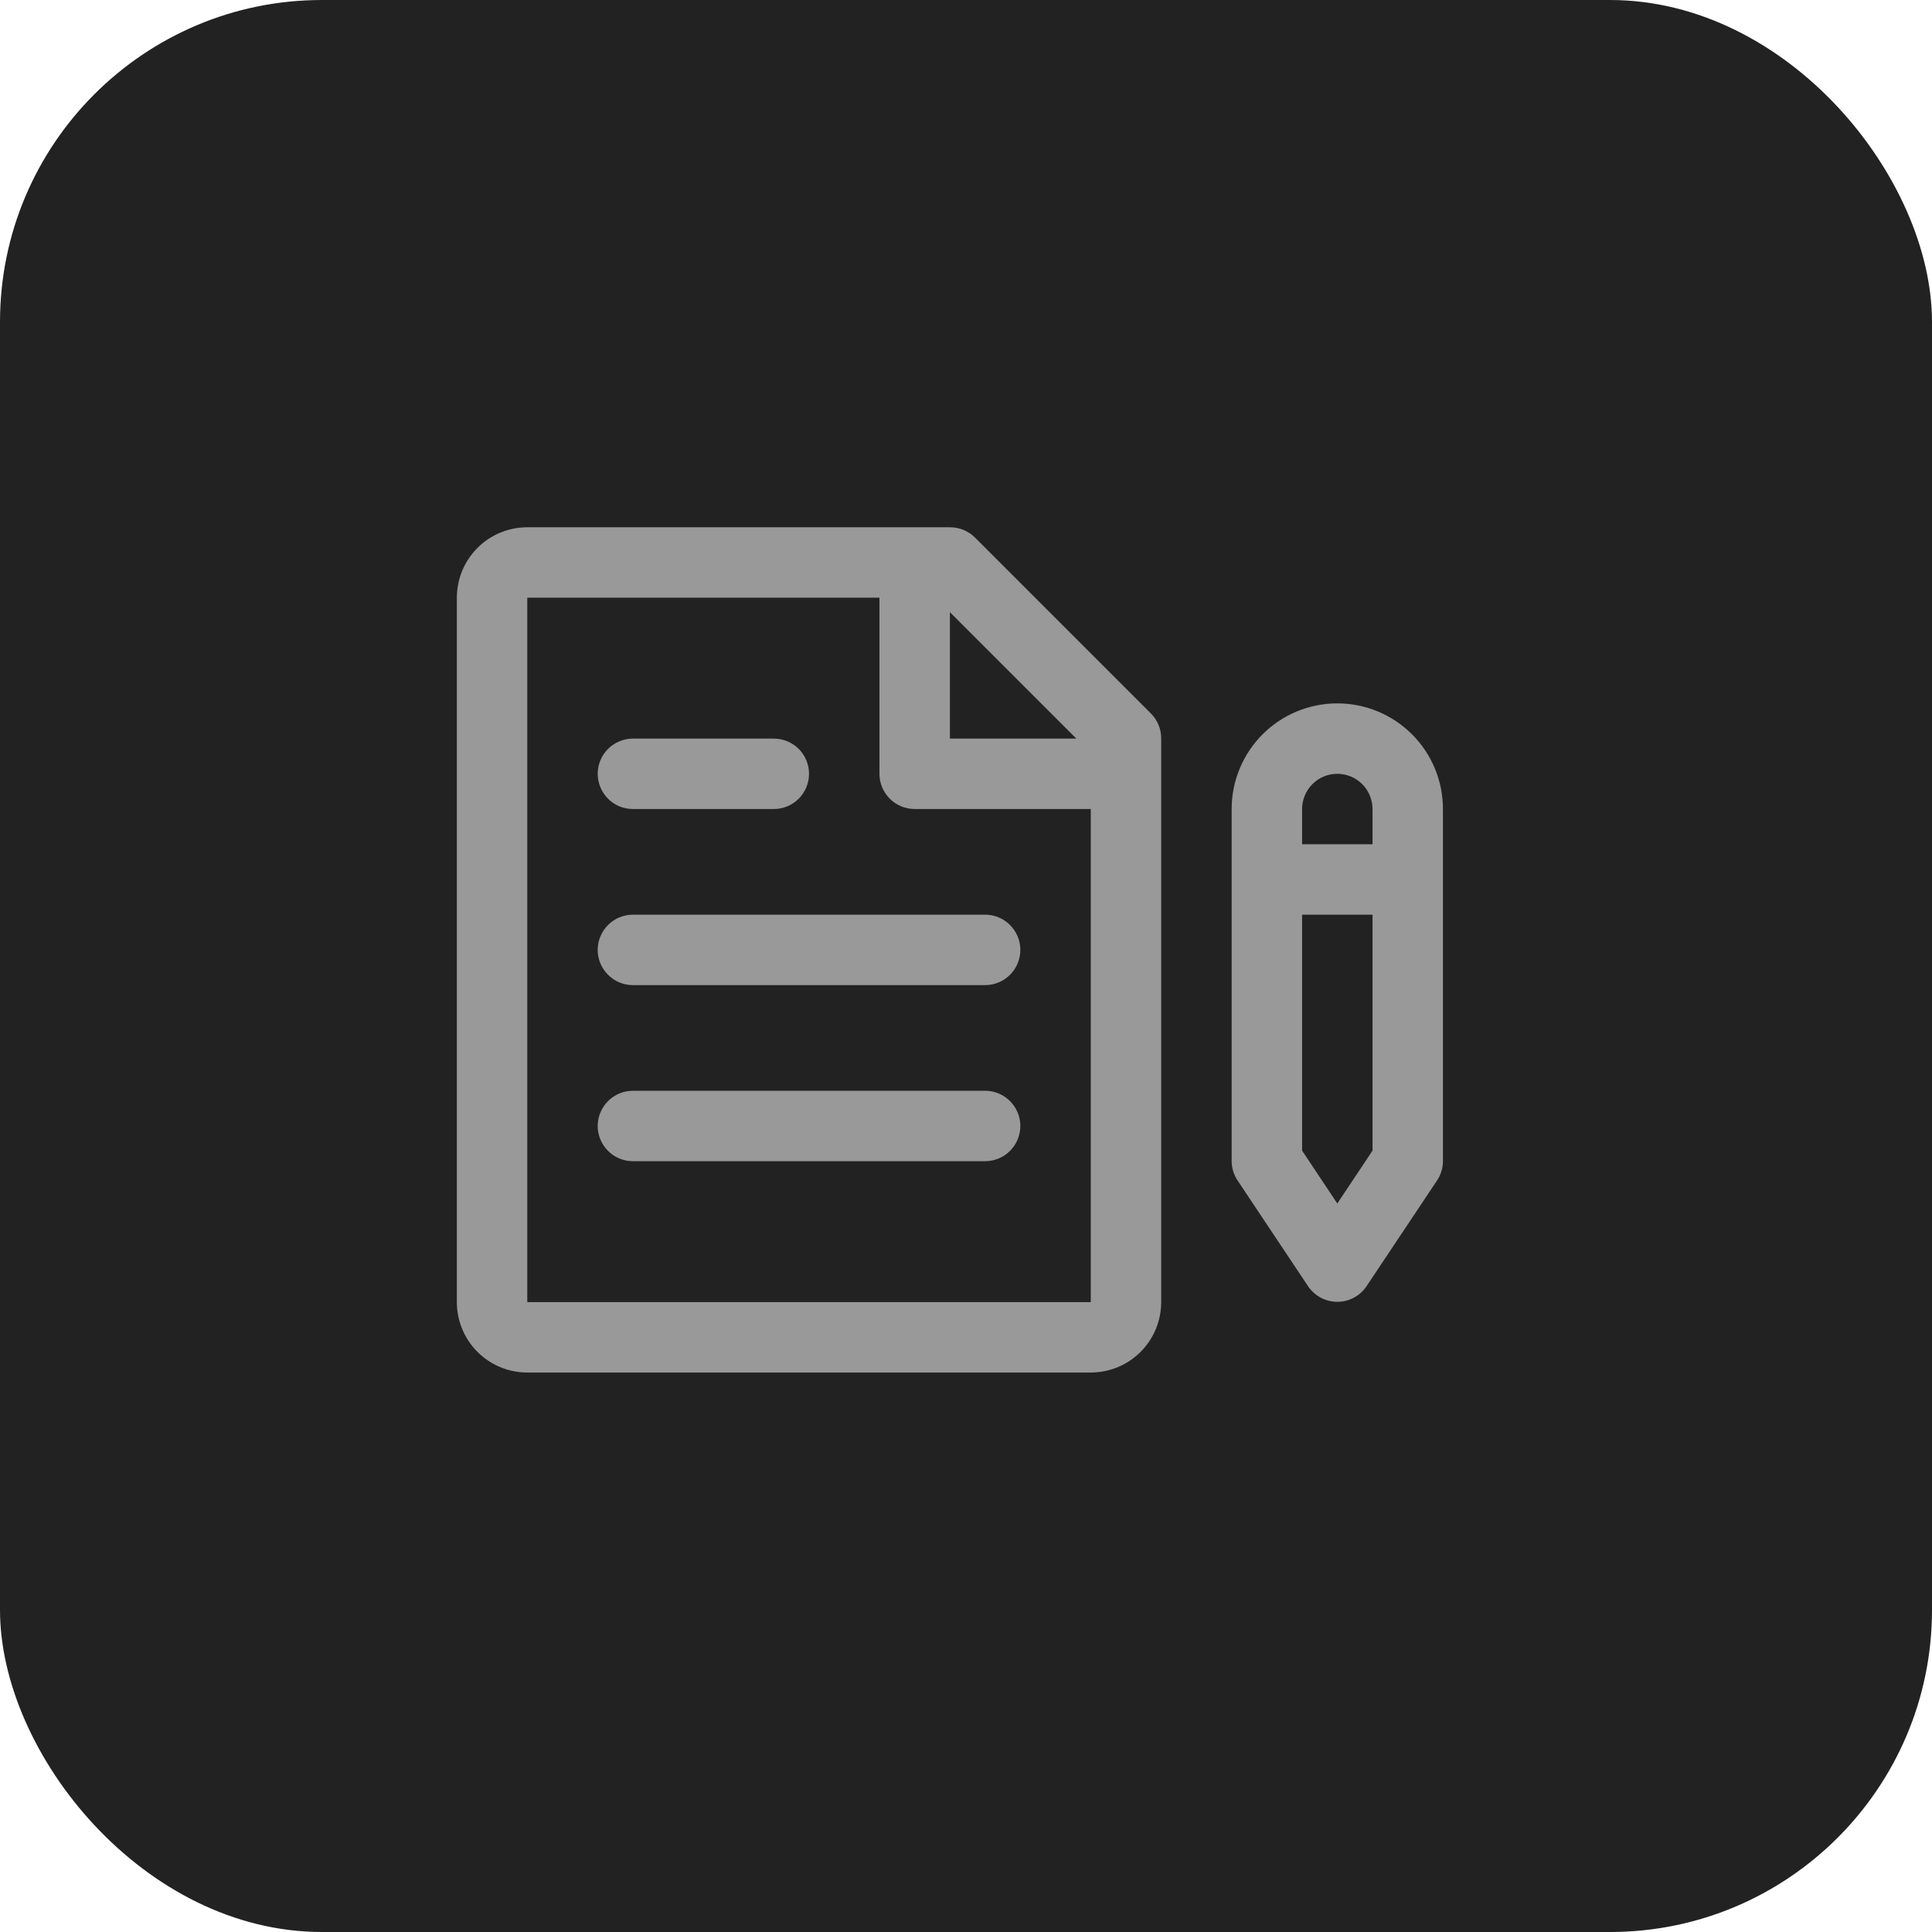
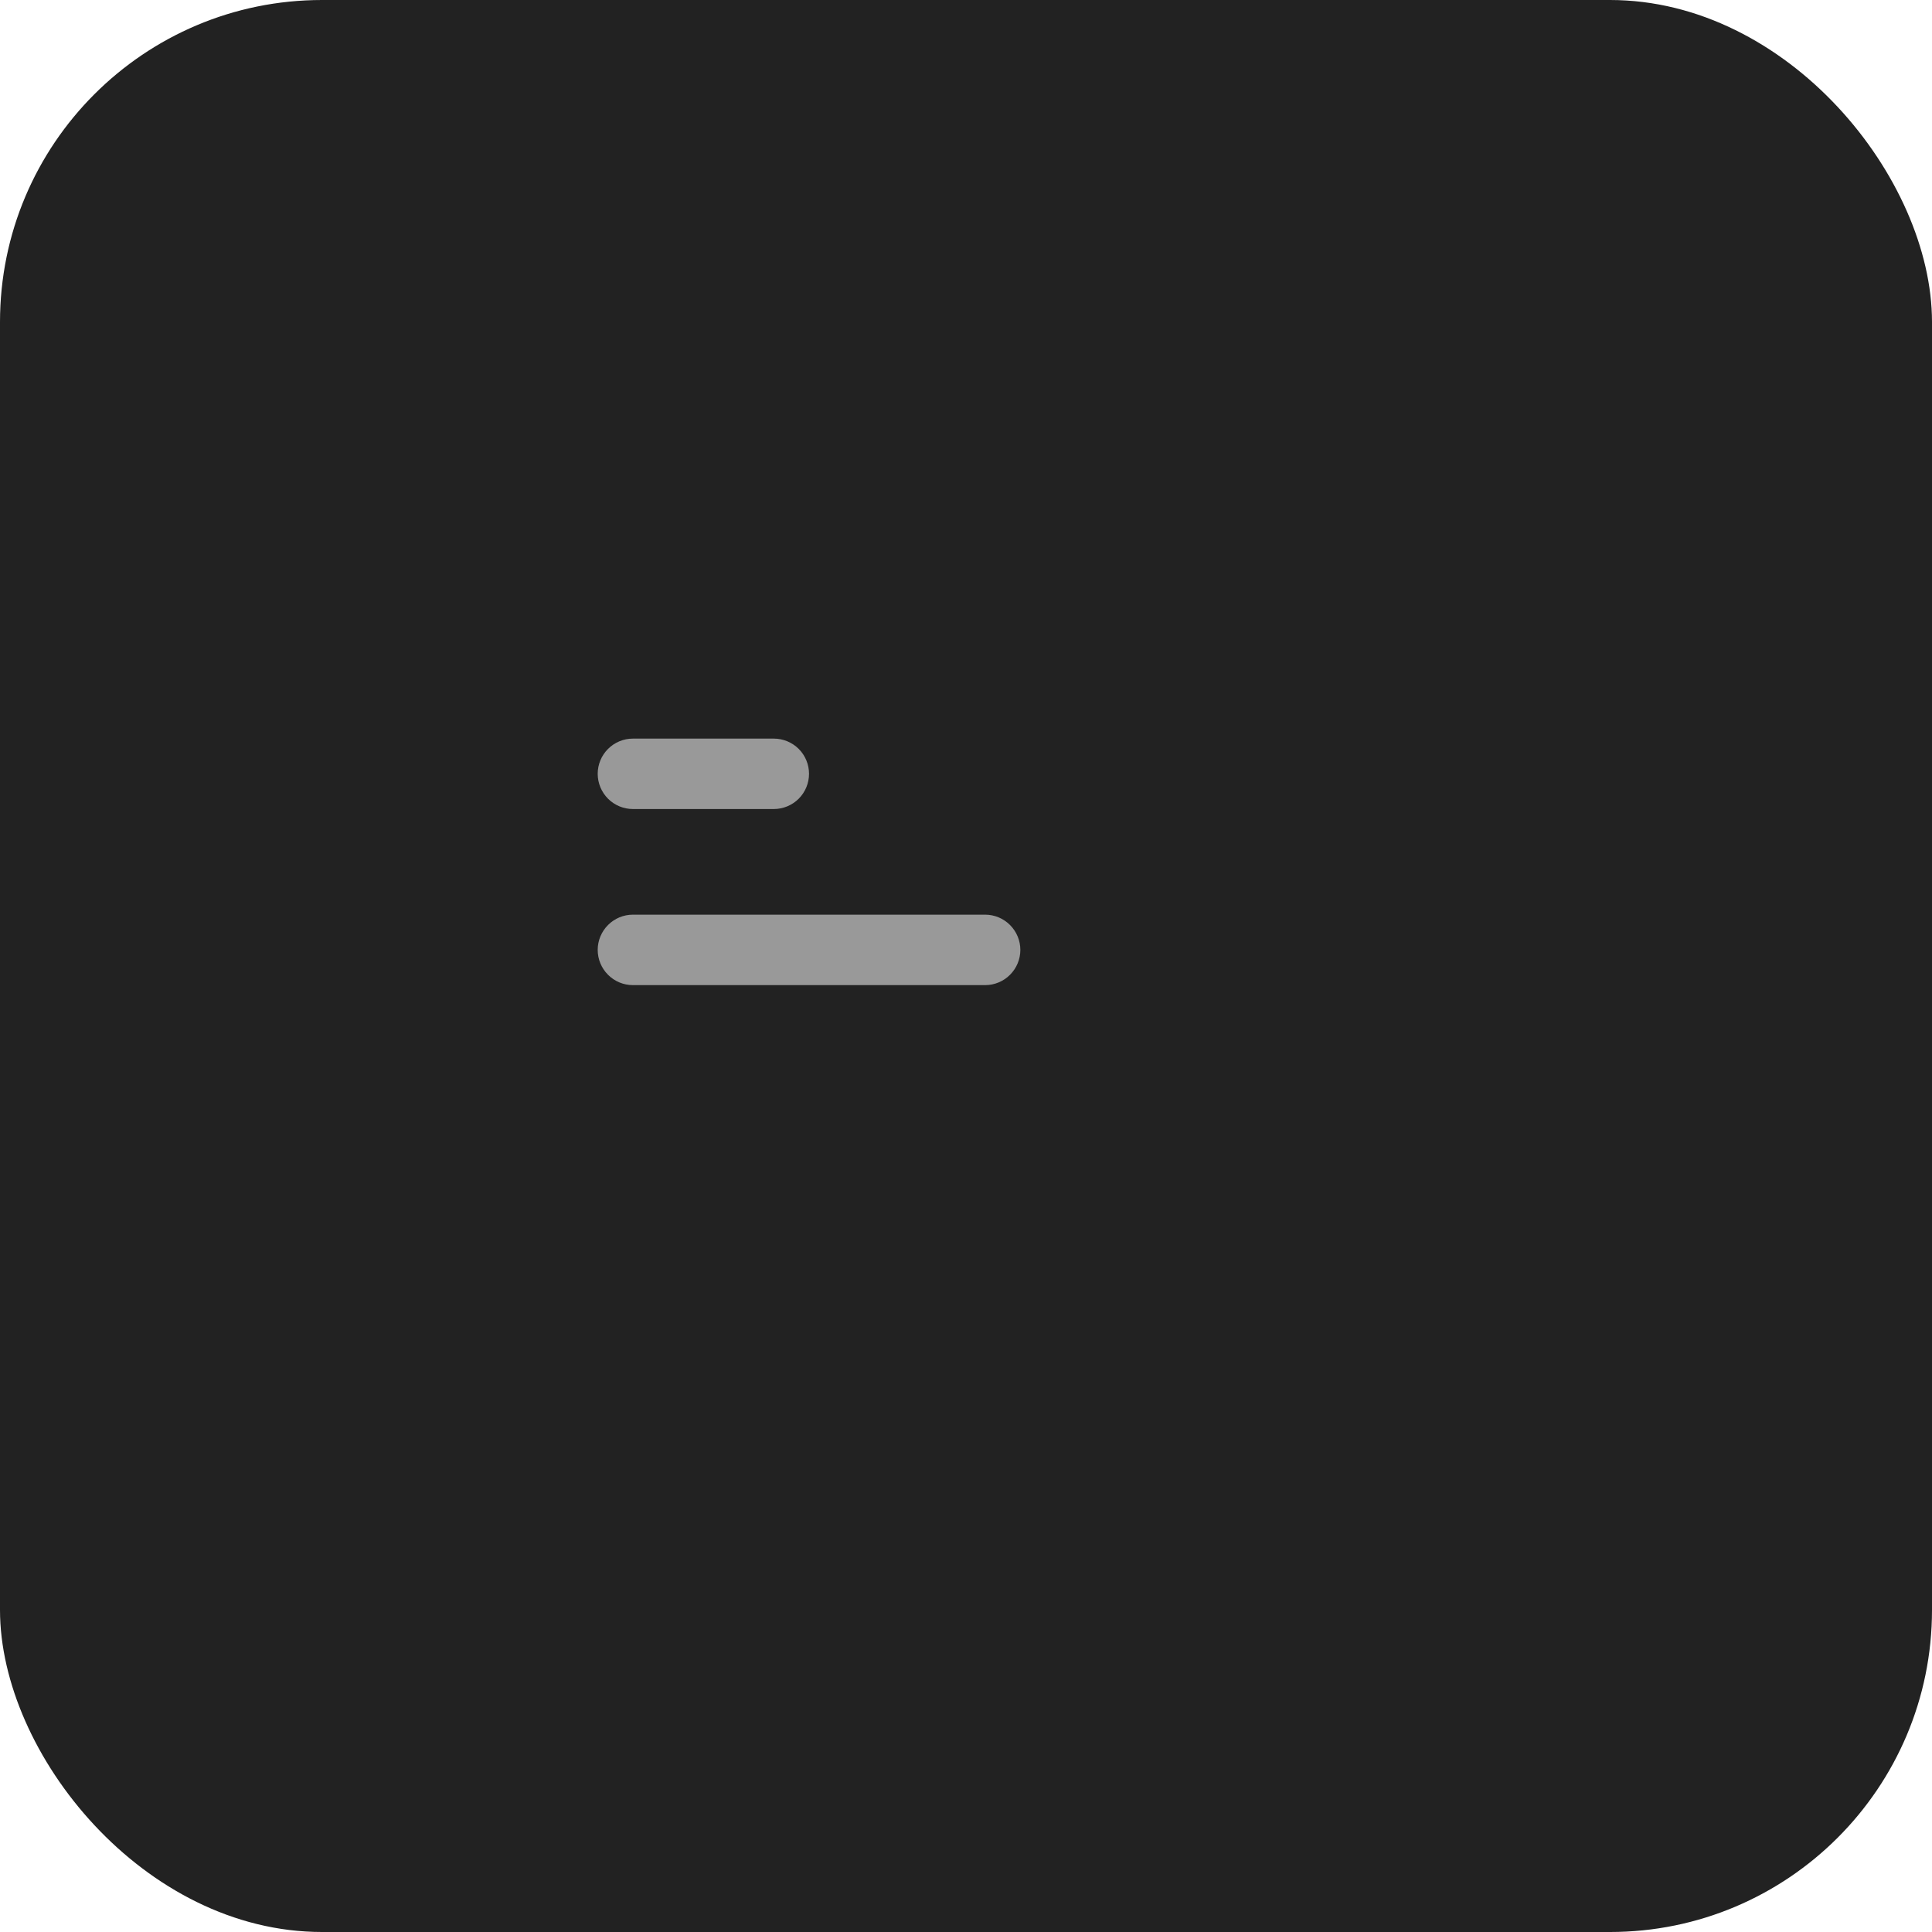
<svg xmlns="http://www.w3.org/2000/svg" width="60" height="60" viewBox="0 0 60 60" fill="none">
  <rect width="60" height="60" rx="10" fill="#222222" />
-   <path d="M30.277 16.692C30.174 16.591 30.053 16.511 29.92 16.456C29.787 16.402 29.644 16.374 29.5 16.375H16.375C15.795 16.375 15.238 16.605 14.828 17.016C14.418 17.426 14.188 17.982 14.188 18.562V40.438C14.188 41.018 14.418 41.574 14.828 41.984C15.238 42.395 15.795 42.625 16.375 42.625H33.875C34.455 42.625 35.012 42.395 35.422 41.984C35.832 41.574 36.062 41.018 36.062 40.438V22.938C36.063 22.794 36.036 22.651 35.981 22.518C35.927 22.384 35.847 22.263 35.745 22.161L30.277 16.692ZM33.427 22.938H29.5V19.011L33.427 22.938ZM33.875 40.438H16.375V18.562H27.312V24.031C27.312 24.321 27.428 24.599 27.633 24.805C27.838 25.01 28.116 25.125 28.406 25.125H33.875V40.438Z" fill="#999999" />
-   <path d="M41.531 21.844C40.661 21.844 39.826 22.189 39.211 22.805C38.596 23.42 38.25 24.255 38.25 25.125V36.062C38.252 36.277 38.316 36.486 38.436 36.664L40.623 39.945C40.724 40.094 40.859 40.216 41.017 40.3C41.175 40.385 41.352 40.429 41.531 40.429C41.711 40.429 41.887 40.385 42.046 40.3C42.204 40.216 42.339 40.094 42.439 39.945L44.627 36.664C44.746 36.486 44.811 36.277 44.812 36.062V25.125C44.812 24.255 44.467 23.42 43.851 22.805C43.236 22.189 42.401 21.844 41.531 21.844ZM40.438 25.125C40.438 24.835 40.553 24.557 40.758 24.352C40.963 24.146 41.241 24.031 41.531 24.031C41.821 24.031 42.099 24.146 42.305 24.352C42.51 24.557 42.625 24.835 42.625 25.125V26.219H40.438V25.125ZM42.625 35.734L41.531 37.375L40.438 35.734V28.406H42.625V35.734Z" fill="#999999" />
  <path d="M19.656 25.125H24.031C24.321 25.125 24.599 25.01 24.805 24.805C25.01 24.599 25.125 24.321 25.125 24.031C25.125 23.741 25.01 23.463 24.805 23.258C24.599 23.053 24.321 22.938 24.031 22.938H19.656C19.366 22.938 19.088 23.053 18.883 23.258C18.678 23.463 18.562 23.741 18.562 24.031C18.562 24.321 18.678 24.599 18.883 24.805C19.088 25.01 19.366 25.125 19.656 25.125Z" fill="#999999" />
  <path d="M18.562 29.5C18.562 29.79 18.678 30.068 18.883 30.273C19.088 30.479 19.366 30.594 19.656 30.594H30.594C30.884 30.594 31.162 30.479 31.367 30.273C31.572 30.068 31.688 29.79 31.688 29.5C31.688 29.21 31.572 28.932 31.367 28.727C31.162 28.521 30.884 28.406 30.594 28.406H19.656C19.366 28.406 19.088 28.521 18.883 28.727C18.678 28.932 18.562 29.21 18.562 29.5Z" fill="#999999" />
-   <path d="M30.594 33.875H19.656C19.366 33.875 19.088 33.99 18.883 34.195C18.678 34.401 18.562 34.679 18.562 34.969C18.562 35.259 18.678 35.537 18.883 35.742C19.088 35.947 19.366 36.062 19.656 36.062H30.594C30.884 36.062 31.162 35.947 31.367 35.742C31.572 35.537 31.688 35.259 31.688 34.969C31.688 34.679 31.572 34.401 31.367 34.195C31.162 33.99 30.884 33.875 30.594 33.875Z" fill="#999999" />
</svg>